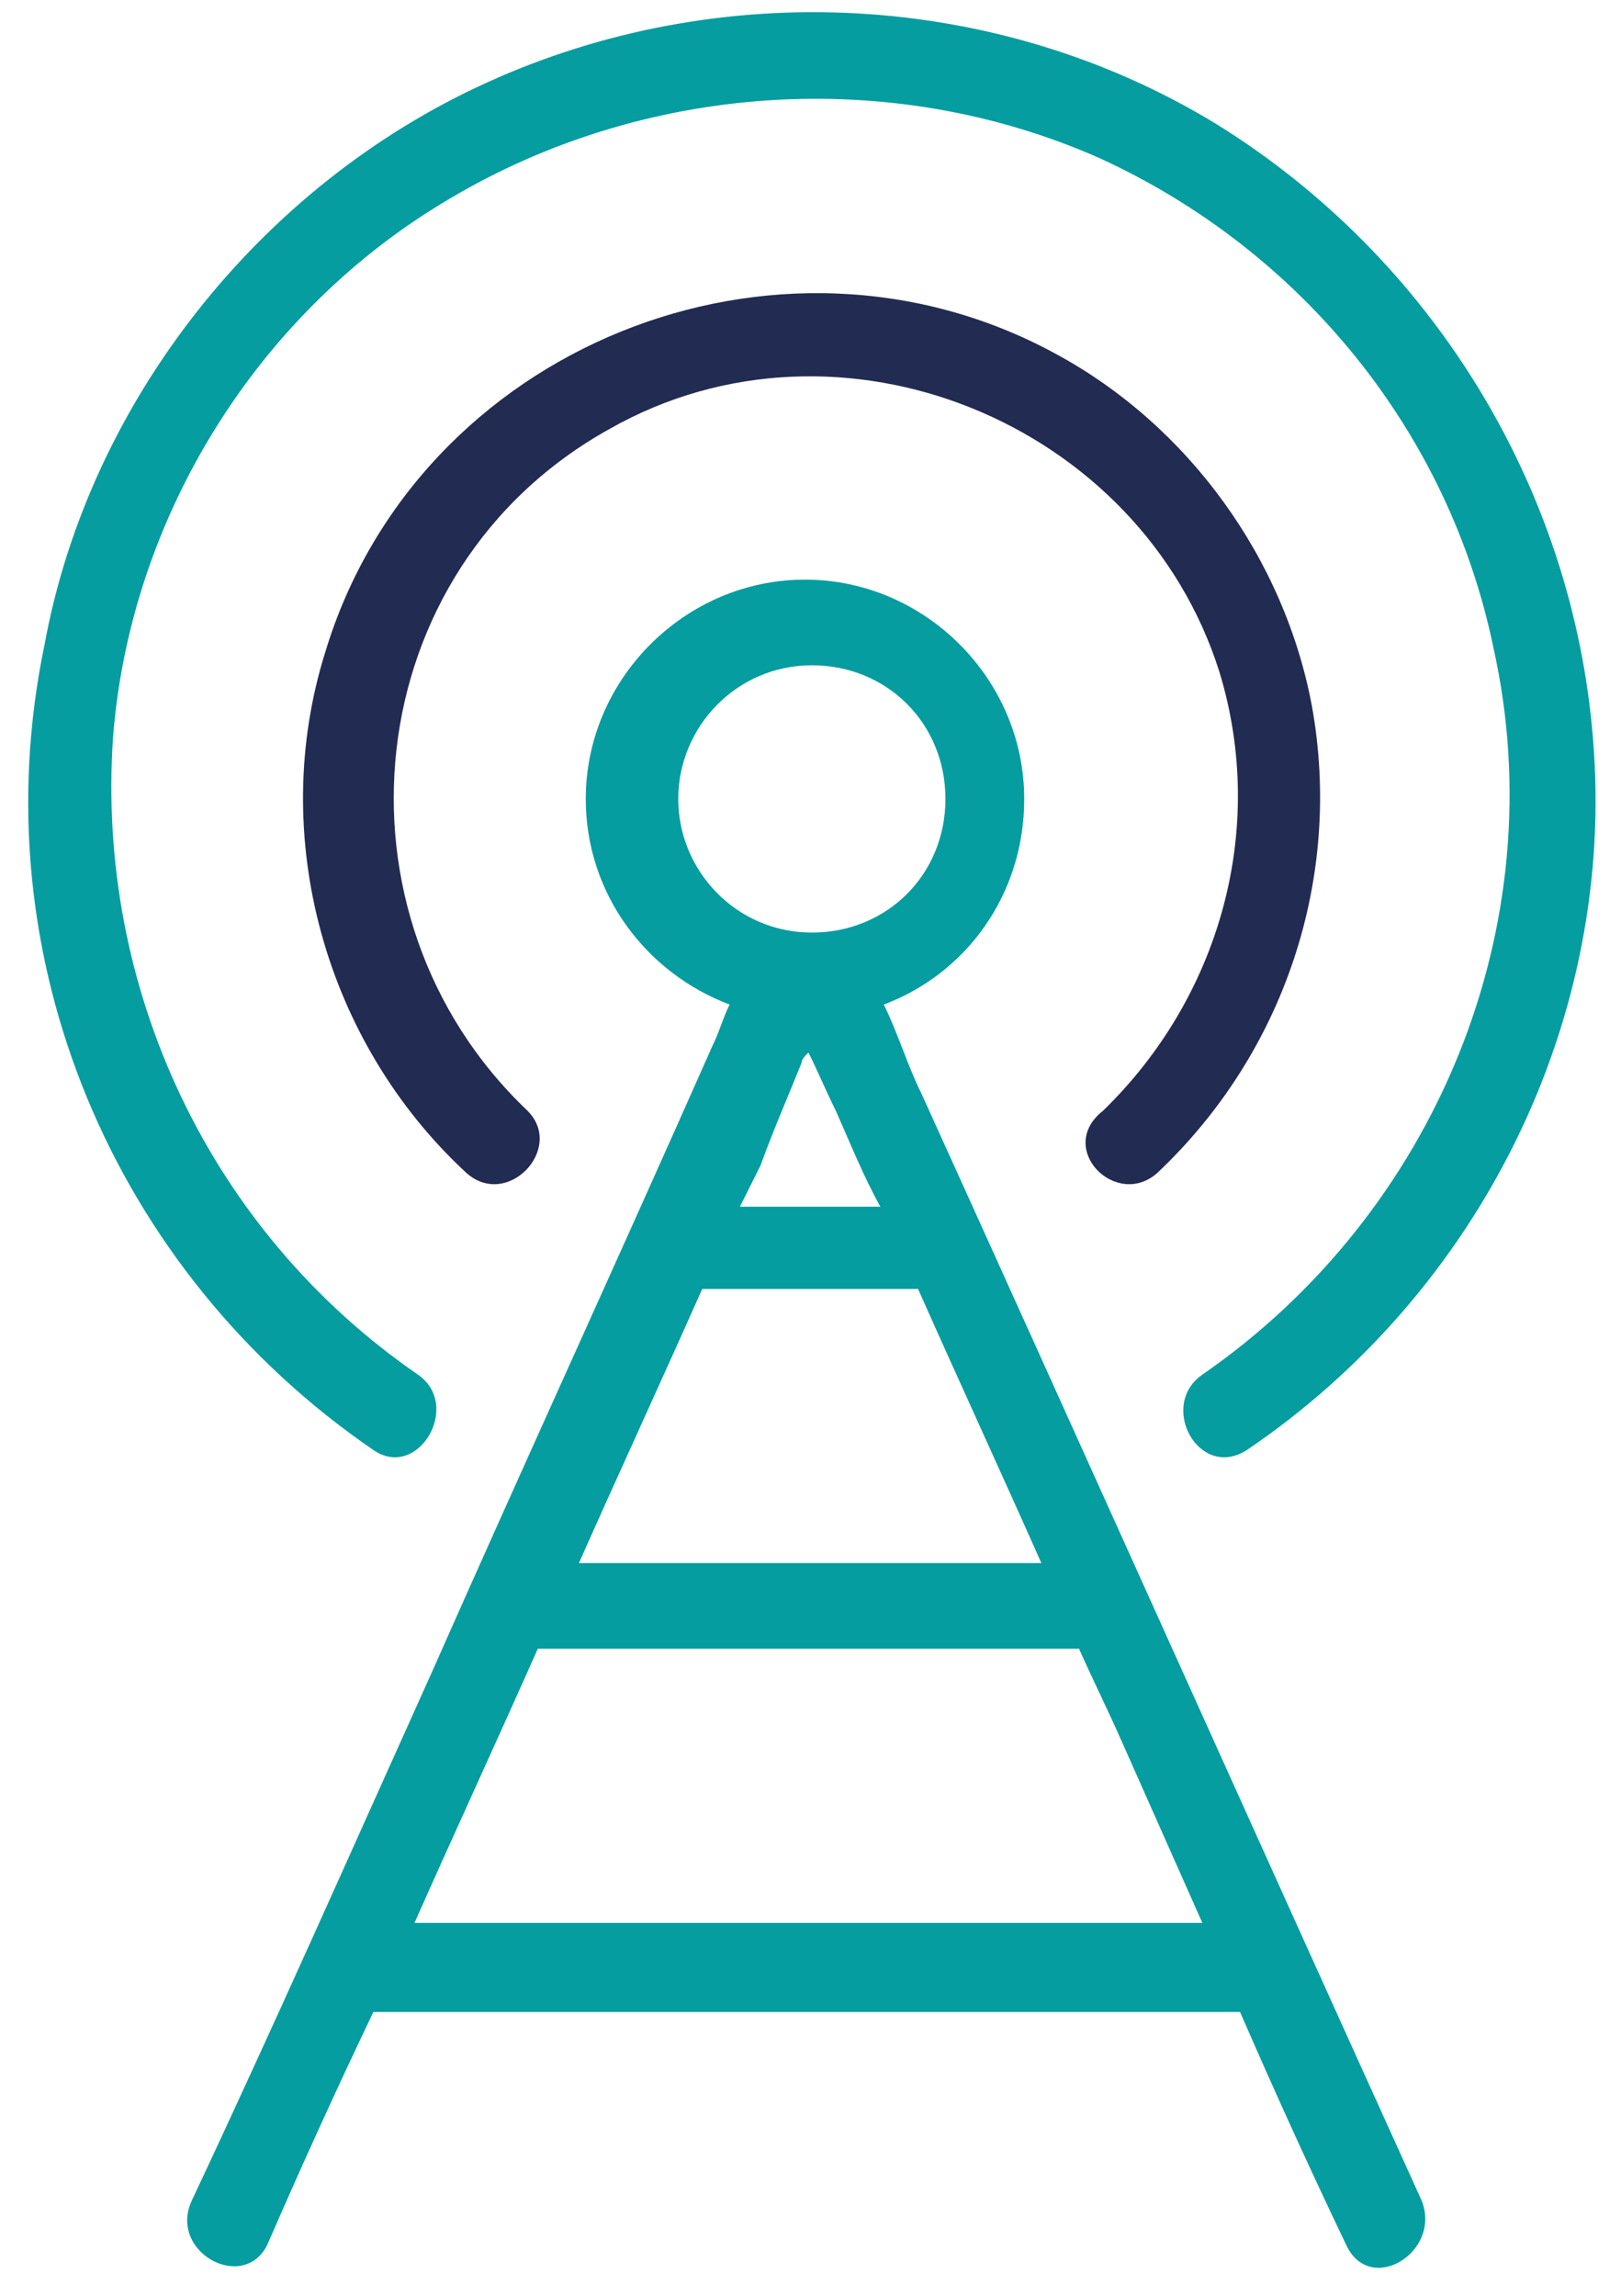
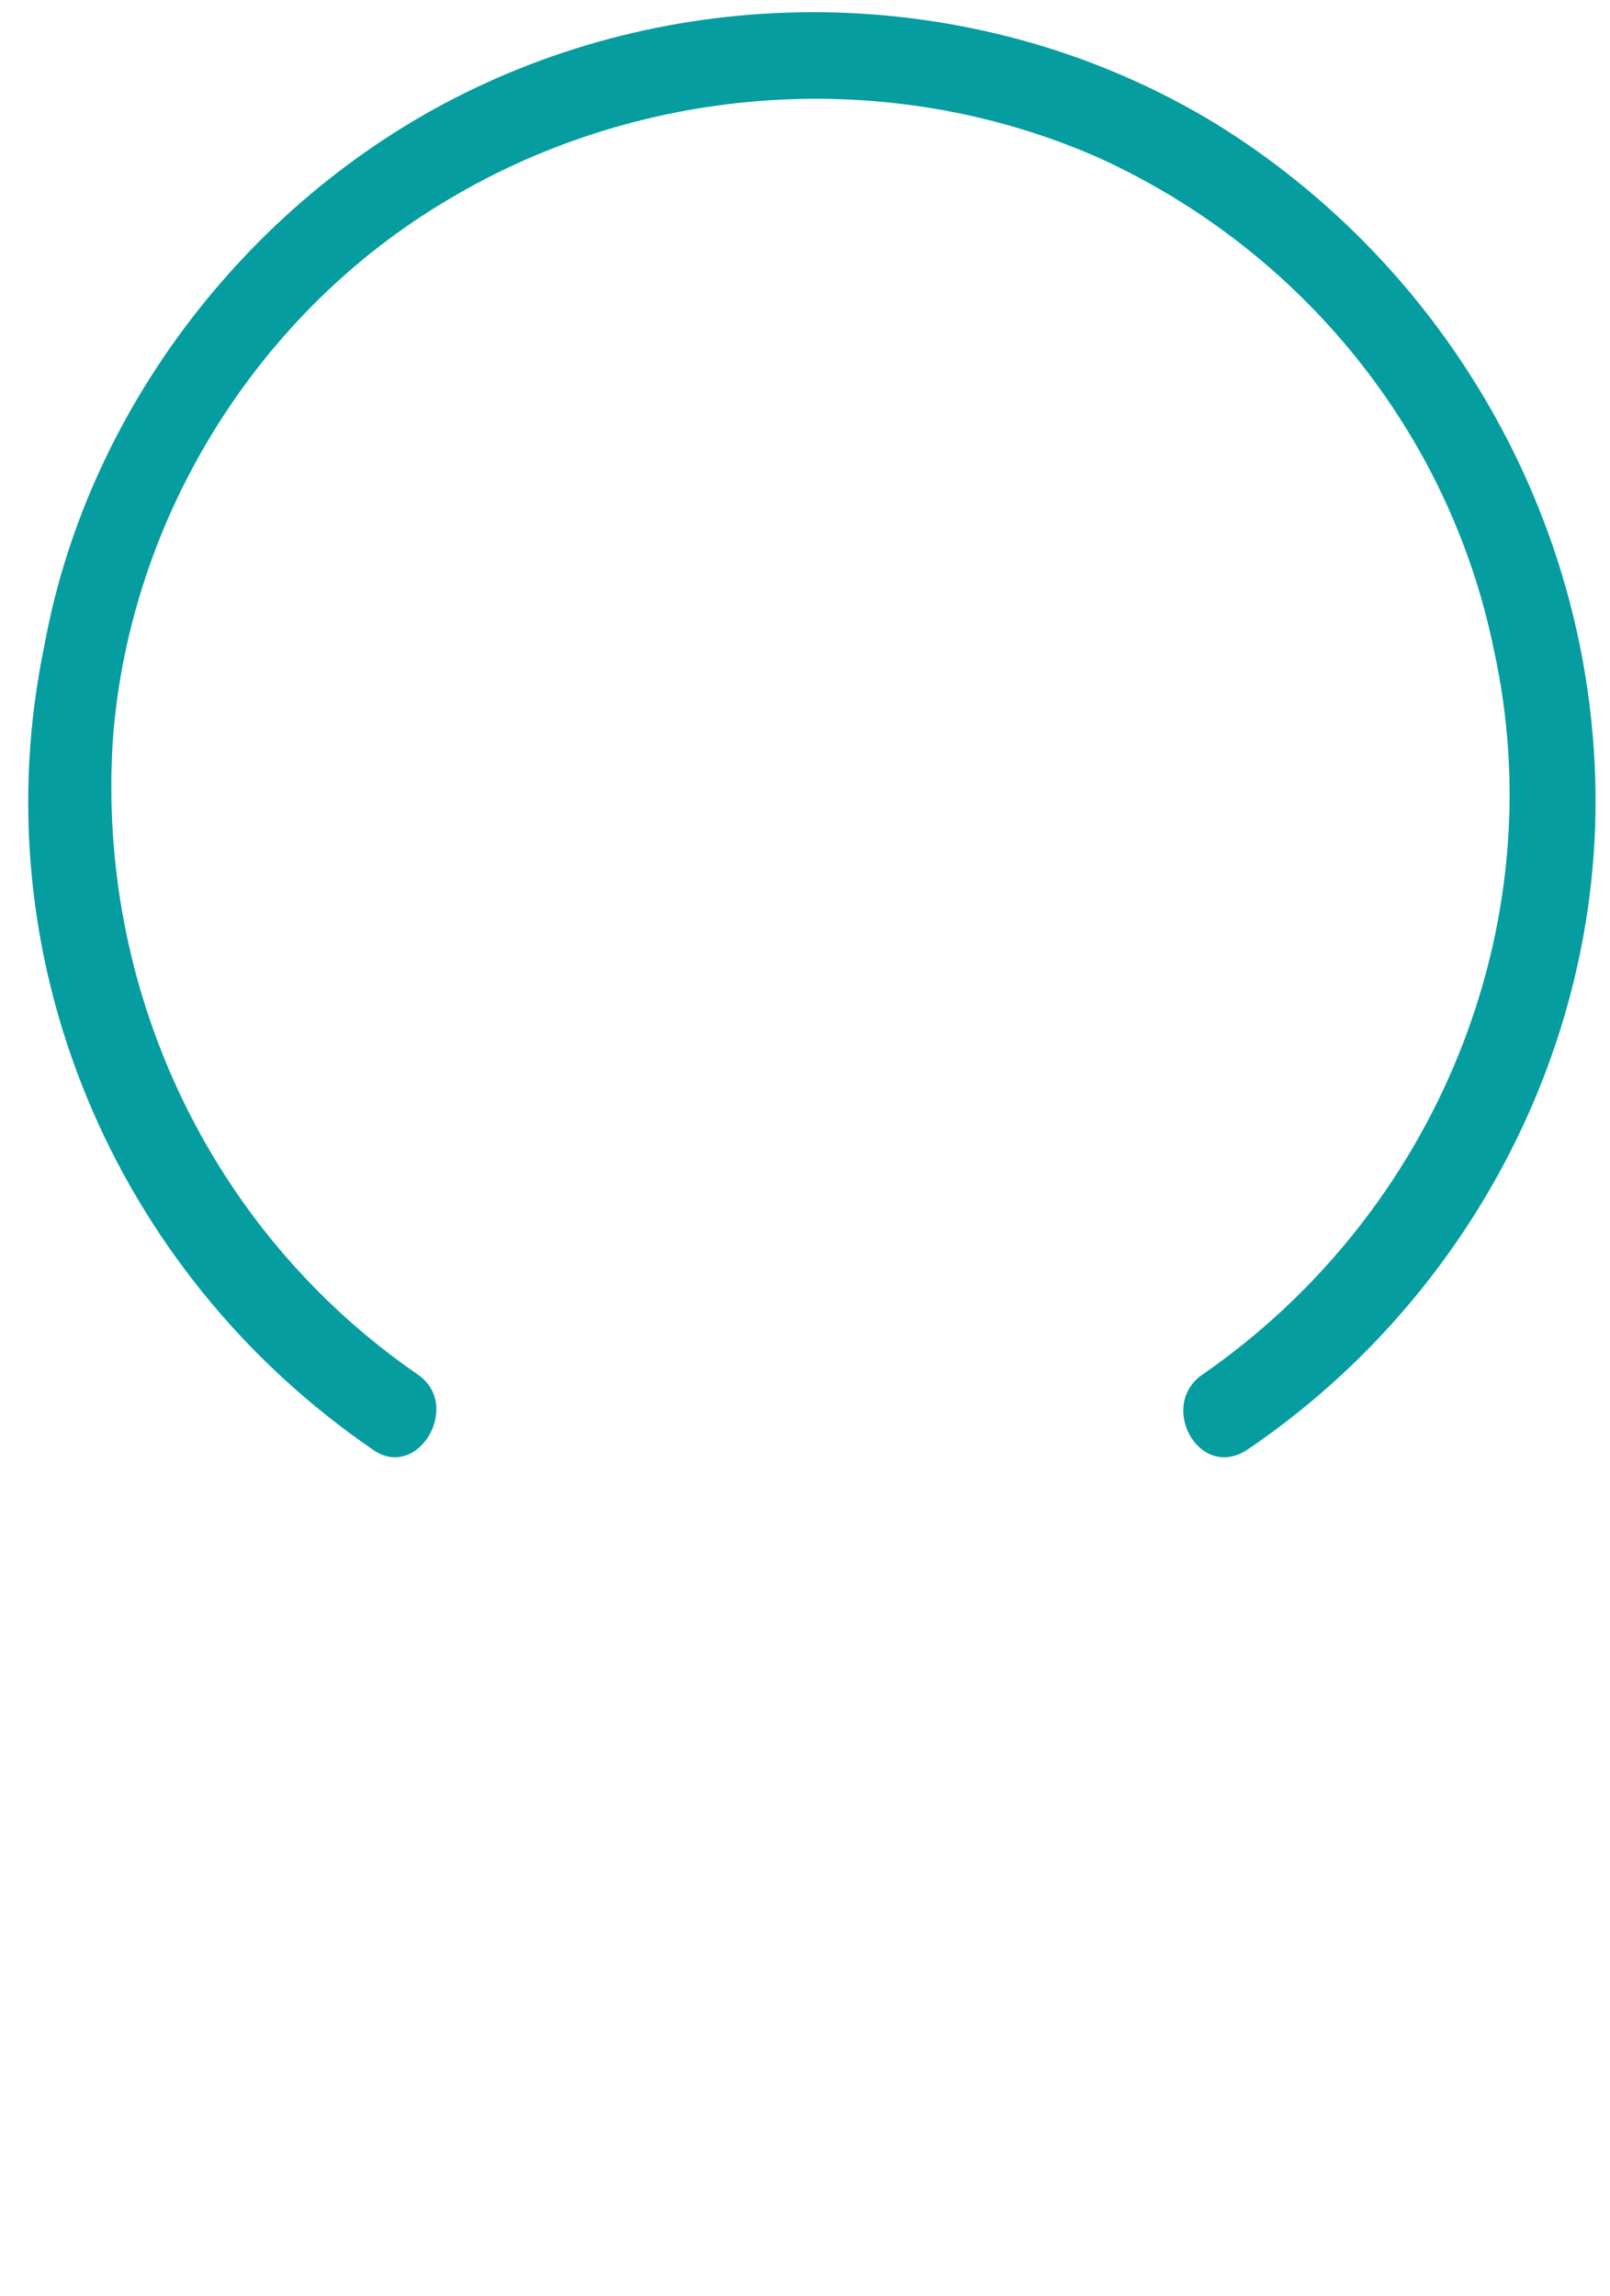
<svg xmlns="http://www.w3.org/2000/svg" width="47" height="67" viewBox="0 0 47 67" fill="none">
-   <path d="M33.8 34.215C37.5 30.715 39.2 25.615 38.3 20.615C37.5 16.315 34.7 12.415 30.8 10.315C22.7 5.915 12.2 10.115 9.5 19.015C7.8 24.415 9.5 30.415 13.6 34.215C14.8 35.315 16.5 33.515 15.4 32.415C9.4 26.715 10.4 16.615 17.8 12.515C24.5 8.715 33.3 12.315 35.6 19.615C37 24.215 35.6 29.115 32.2 32.415C30.8 33.515 32.6 35.315 33.8 34.215Z" fill="#222B51" />
  <path d="M10.9 42.315C12.2 43.215 13.5 41.015 12.2 40.115C6.1 35.915 2.8 28.815 3.3 21.515C3.8 15.115 7.5 9.115 13.1 5.815C18.8 2.415 26 1.915 32.1 4.615C38 7.315 42.3 12.615 43.6 18.915C45.4 27.015 41.9 35.415 35.1 40.115C33.8 41.015 35 43.215 36.4 42.315C43.2 37.715 47.2 29.715 46.5 21.515C45.9 14.215 41.8 7.515 35.5 3.615C29.1 -0.285 21 -0.685 14.2 2.415C7.6 5.415 2.6 11.715 1.3 18.815C-0.6 27.915 3.3 37.115 10.9 42.315Z" fill="#059DA0" />
-   <path d="M26.9 31.915C26.5 31.115 26.2 30.115 25.8 29.315C28.2 28.415 29.9 26.115 29.9 23.315C29.9 19.815 27 16.915 23.5 16.915C20 16.915 17.1 19.815 17.1 23.315C17.1 26.115 18.9 28.415 21.3 29.315C21.1 29.715 21 30.115 20.8 30.515C18.1 36.615 15.3 42.715 12.6 48.815C10.3 53.915 8 59.115 5.6 64.215C4.9 65.715 7.1 66.915 7.8 65.515C8.8 63.215 9.8 61.015 10.9 58.715H36.2C37.2 61.015 38.2 63.215 39.3 65.515C40 67.015 42.1 65.715 41.5 64.215C36.6 53.415 31.8 42.715 26.9 31.915ZM23.4 31.015C23.4 30.915 23.5 30.815 23.6 30.715C23.9 31.315 24.1 31.815 24.4 32.415C24.8 33.315 25.2 34.315 25.7 35.215H21.6C21.8 34.815 22 34.415 22.2 34.015C22.6 32.915 23 32.015 23.4 31.015ZM26.8 37.615C28 40.315 29.2 42.915 30.4 45.615H16.9C18.1 42.915 19.3 40.315 20.5 37.615H26.8ZM19.8 23.315C19.8 21.215 21.5 19.415 23.7 19.415C25.9 19.415 27.6 21.115 27.6 23.315C27.6 25.515 25.9 27.215 23.7 27.215C21.5 27.215 19.8 25.415 19.8 23.315ZM12.1 56.115C13.3 53.415 14.5 50.815 15.7 48.115H31.5C31.9 49.015 32.3 49.815 32.7 50.715C33.5 52.515 34.3 54.315 35.1 56.115H12.1Z" fill="#059DA0" />
</svg>